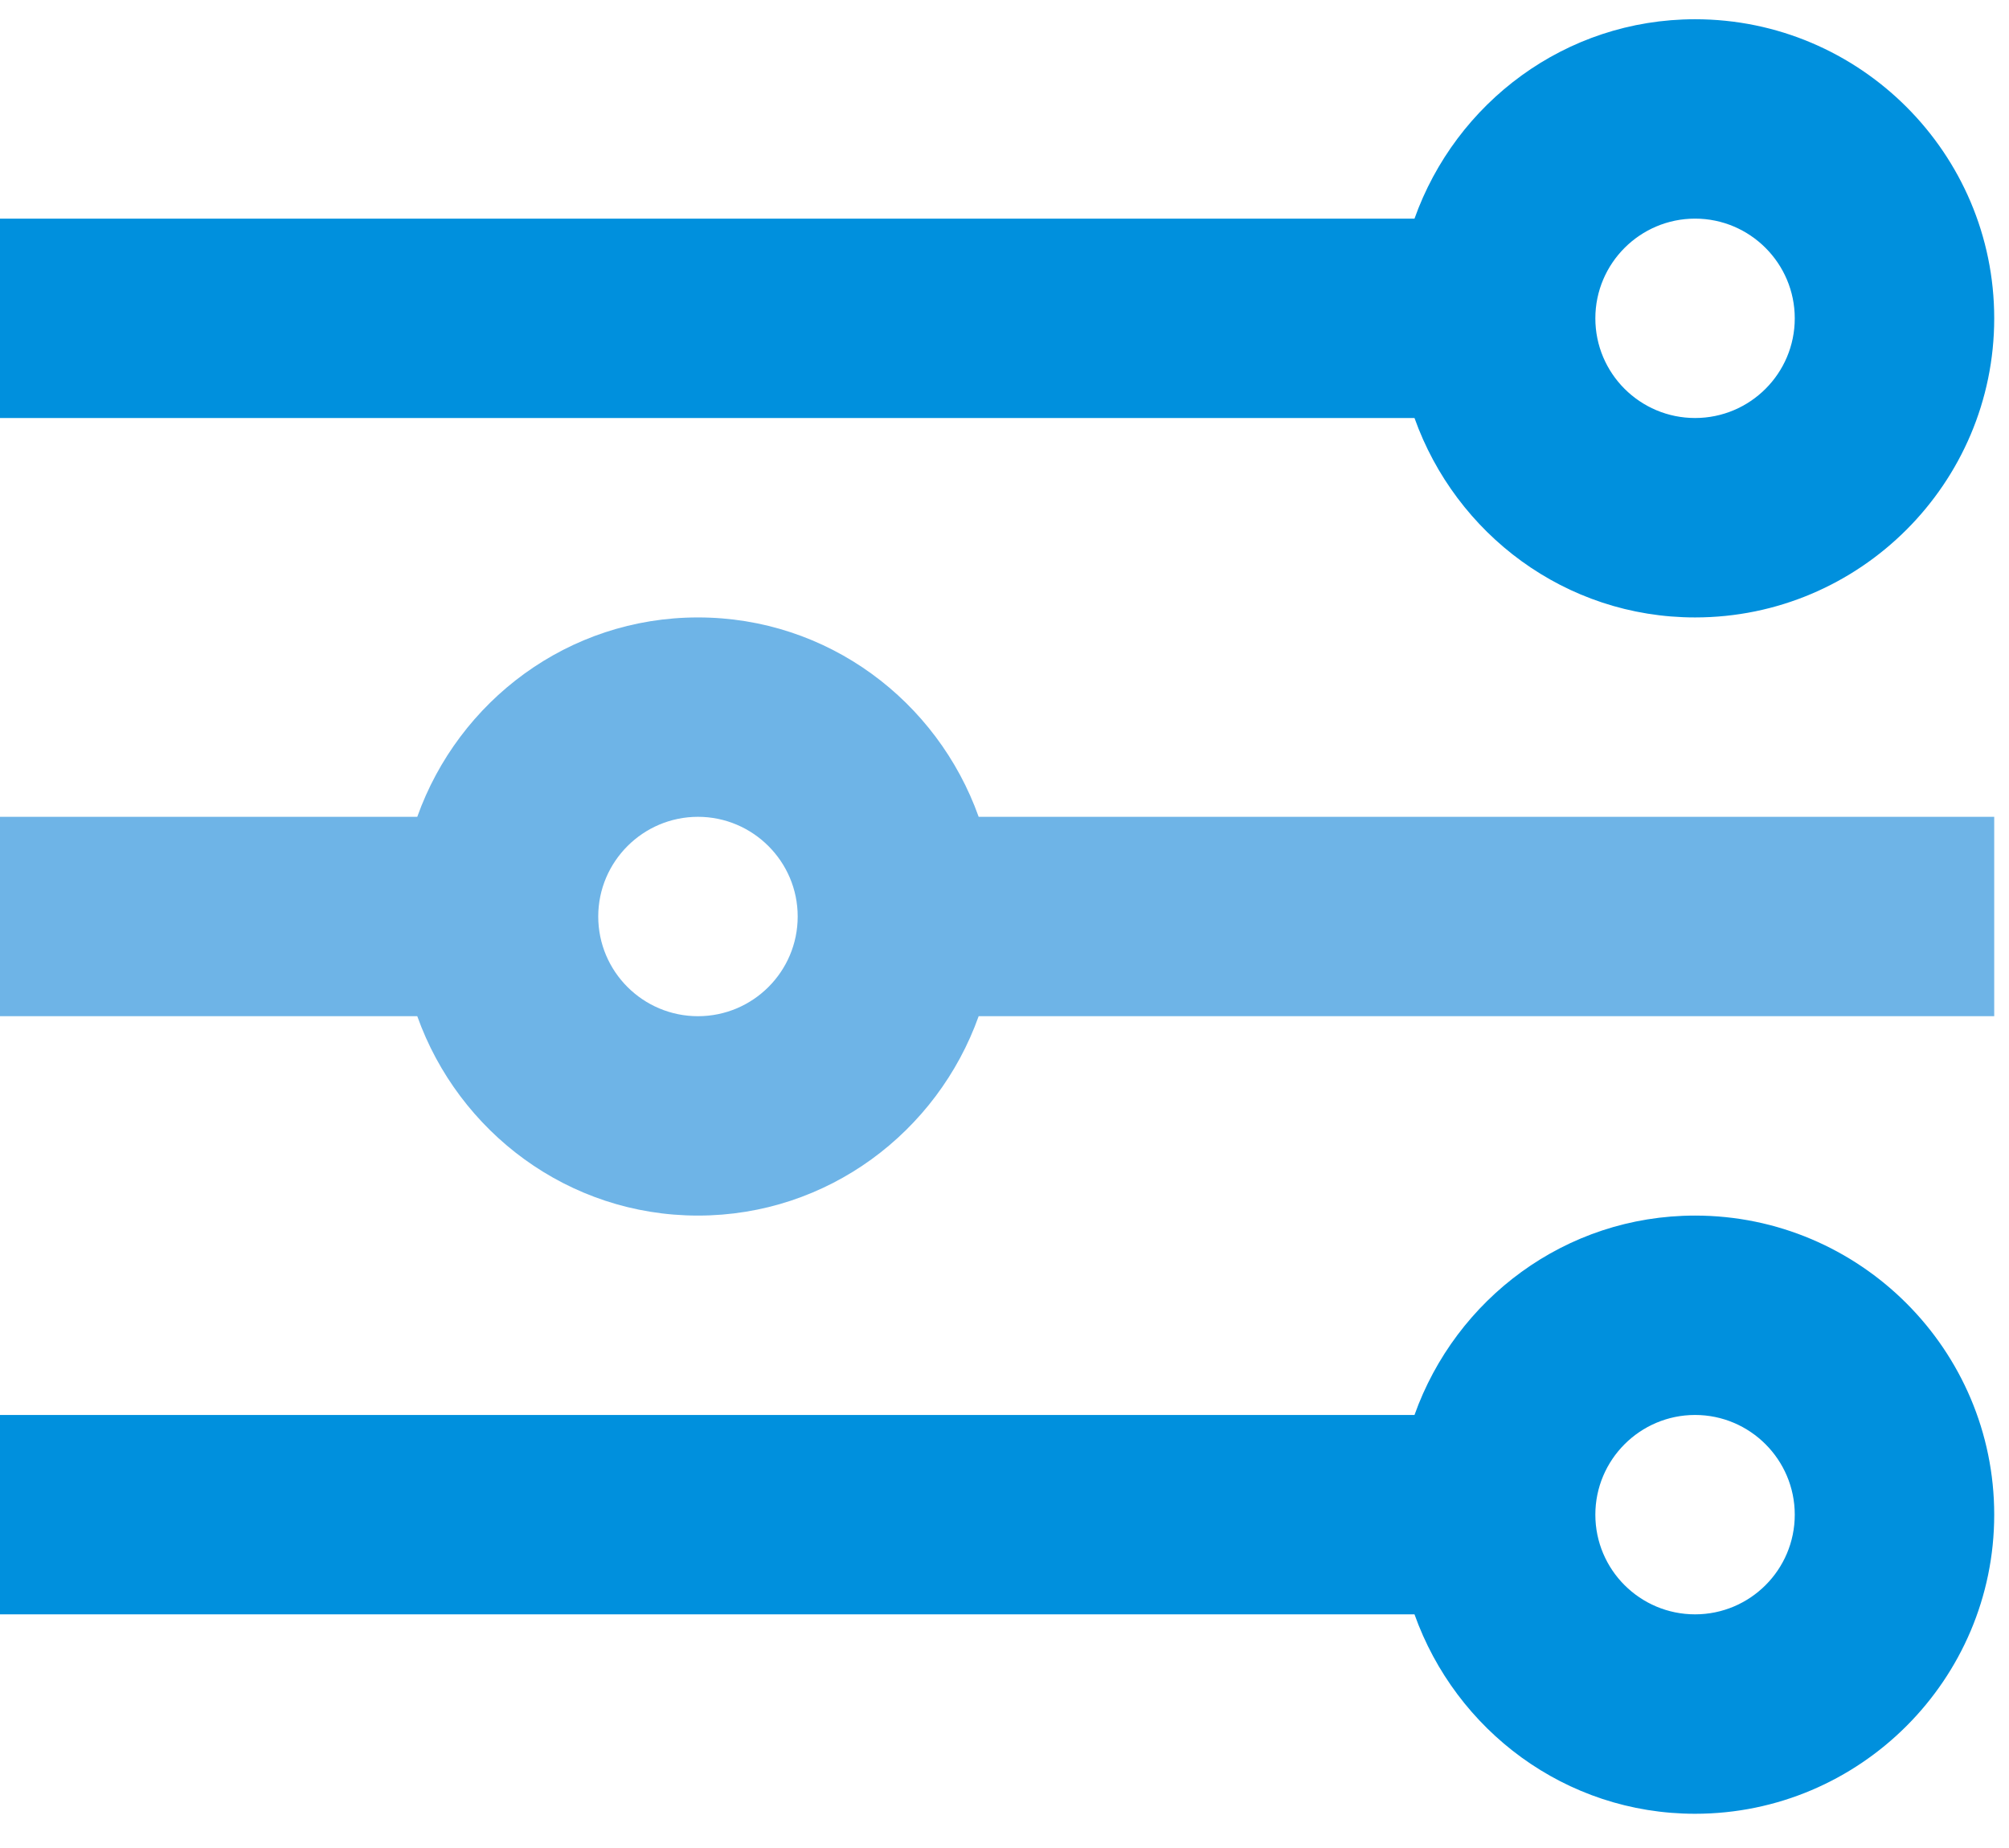
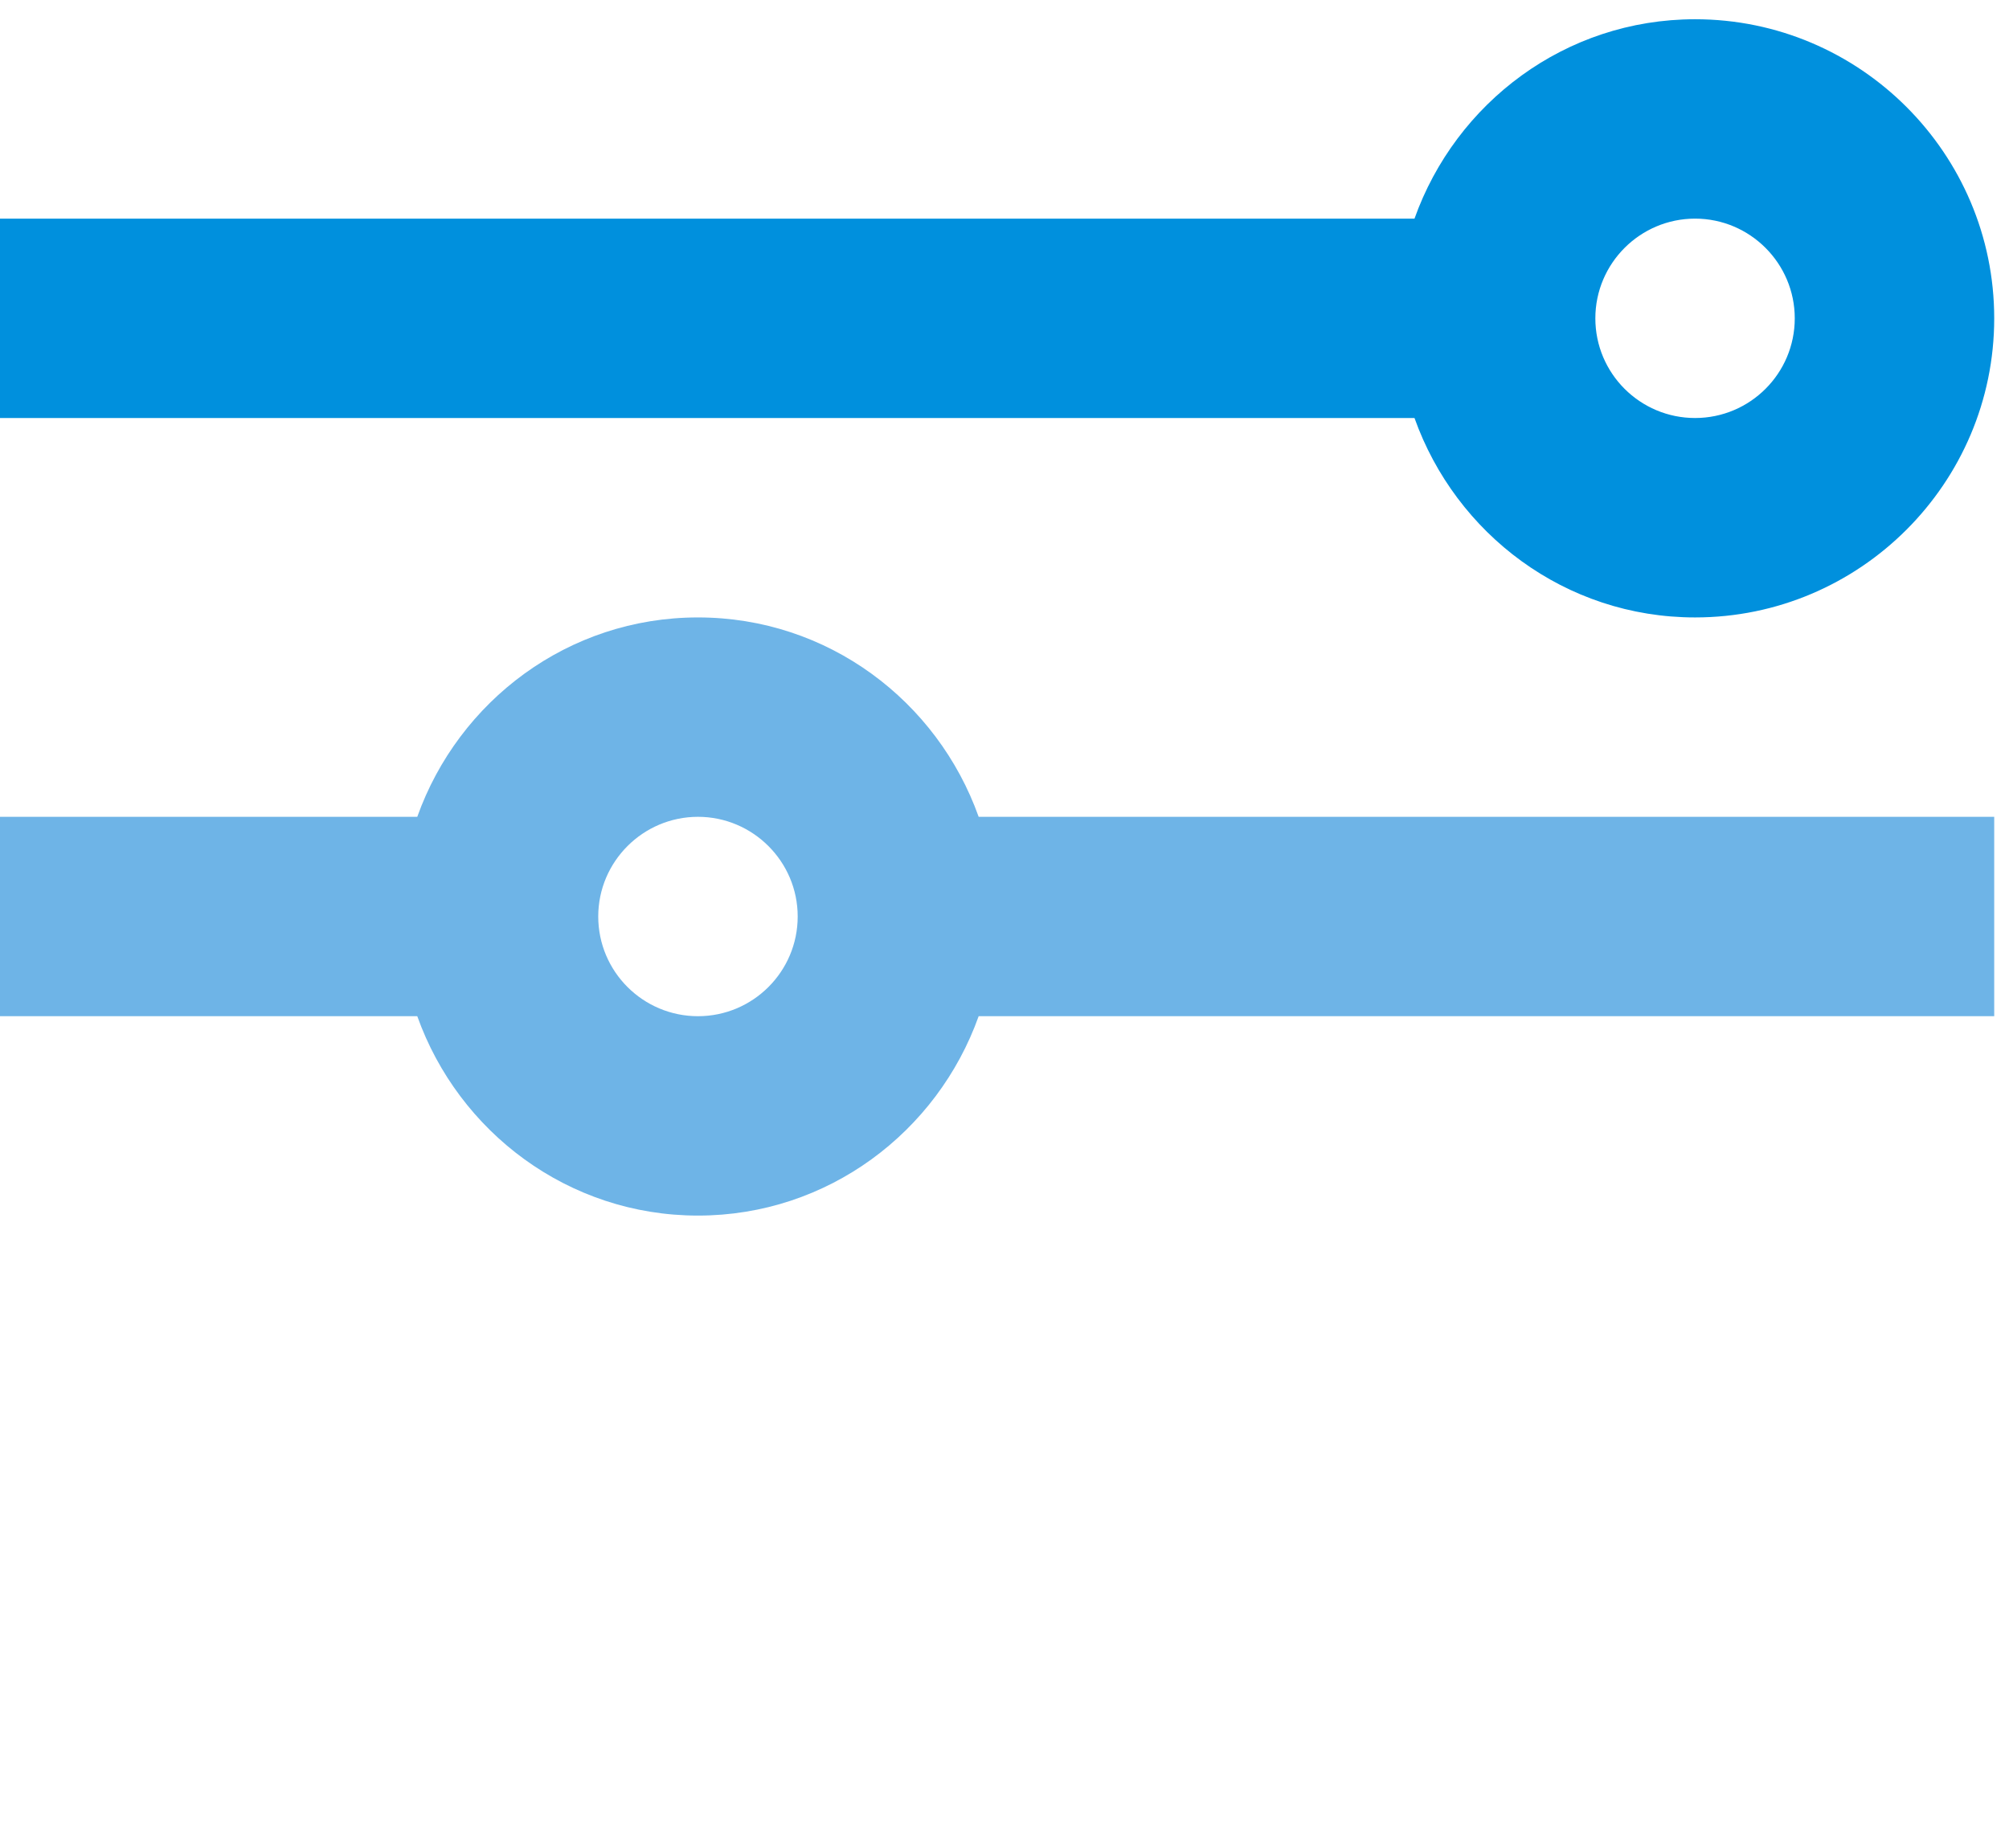
<svg xmlns="http://www.w3.org/2000/svg" width="50px" height="46px" viewBox="0 0 50 46" version="1.1">
  <title>A96FD0D2-C14D-4B22-99F4-B24582605B1F</title>
  <desc>Created with sketchtool.</desc>
  <g id="Page-1" stroke="none" stroke-width="1" fill="none" fill-rule="evenodd">
    <g id="Sophos-Managed-Threat-Response---Capture-Page---Desktop" transform="translate(-185, -1699)">
      <g id="complete-control-icon" transform="translate(185, 1699)">
        <path d="M42.187,5.442 C43.554,5.442 44.668,6.556 44.668,7.924 C44.668,9.296 43.554,10.405 42.187,10.405 C40.819,10.405 39.705,9.296 39.705,7.924 C39.705,6.556 40.819,5.442 42.187,5.442 M42.187,15.369 C46.291,15.369 49.632,12.028 49.632,7.924 C49.632,3.819 46.291,0.479 42.187,0.479 C38.956,0.479 36.231,2.559 35.204,5.442 L0,5.442 L0,10.405 L35.204,10.405 C36.231,13.289 38.956,15.369 42.187,15.369" id="Fill-1" fill="#0090DD" />
        <path d="M17.371,25.295 C16.004,25.295 14.889,24.186 14.889,22.813 C14.889,21.446 16.004,20.332 17.371,20.332 C18.738,20.332 19.853,21.446 19.853,22.813 C19.853,24.186 18.738,25.295 17.371,25.295 M17.371,15.369 C14.14,15.369 11.413,17.448 10.385,20.332 L0,20.332 L0,25.295 L10.385,25.295 C11.413,28.178 14.143,30.258 17.371,30.258 C20.6,30.258 23.329,28.178 24.357,25.295 L49.632,25.295 L49.632,20.332 L24.357,20.332 C23.329,17.448 20.602,15.369 17.371,15.369" id="Fill-3" fill="#6EB4E7" />
-         <path d="M42.187,40.184 C40.819,40.184 39.705,39.075 39.705,37.703 C39.705,36.335 40.819,35.221 42.187,35.221 C43.554,35.221 44.668,36.335 44.668,37.703 C44.668,39.075 43.554,40.184 42.187,40.184 M42.187,30.258 C38.956,30.258 36.231,32.338 35.204,35.221 L0,35.221 L0,40.184 L35.204,40.184 C36.231,43.068 38.958,45.148 42.187,45.148 C46.291,45.148 49.632,41.805 49.632,37.703 C49.632,33.601 46.291,30.258 42.187,30.258" id="Fill-5" fill="#0090DD" />
      </g>
    </g>
  </g>
</svg>